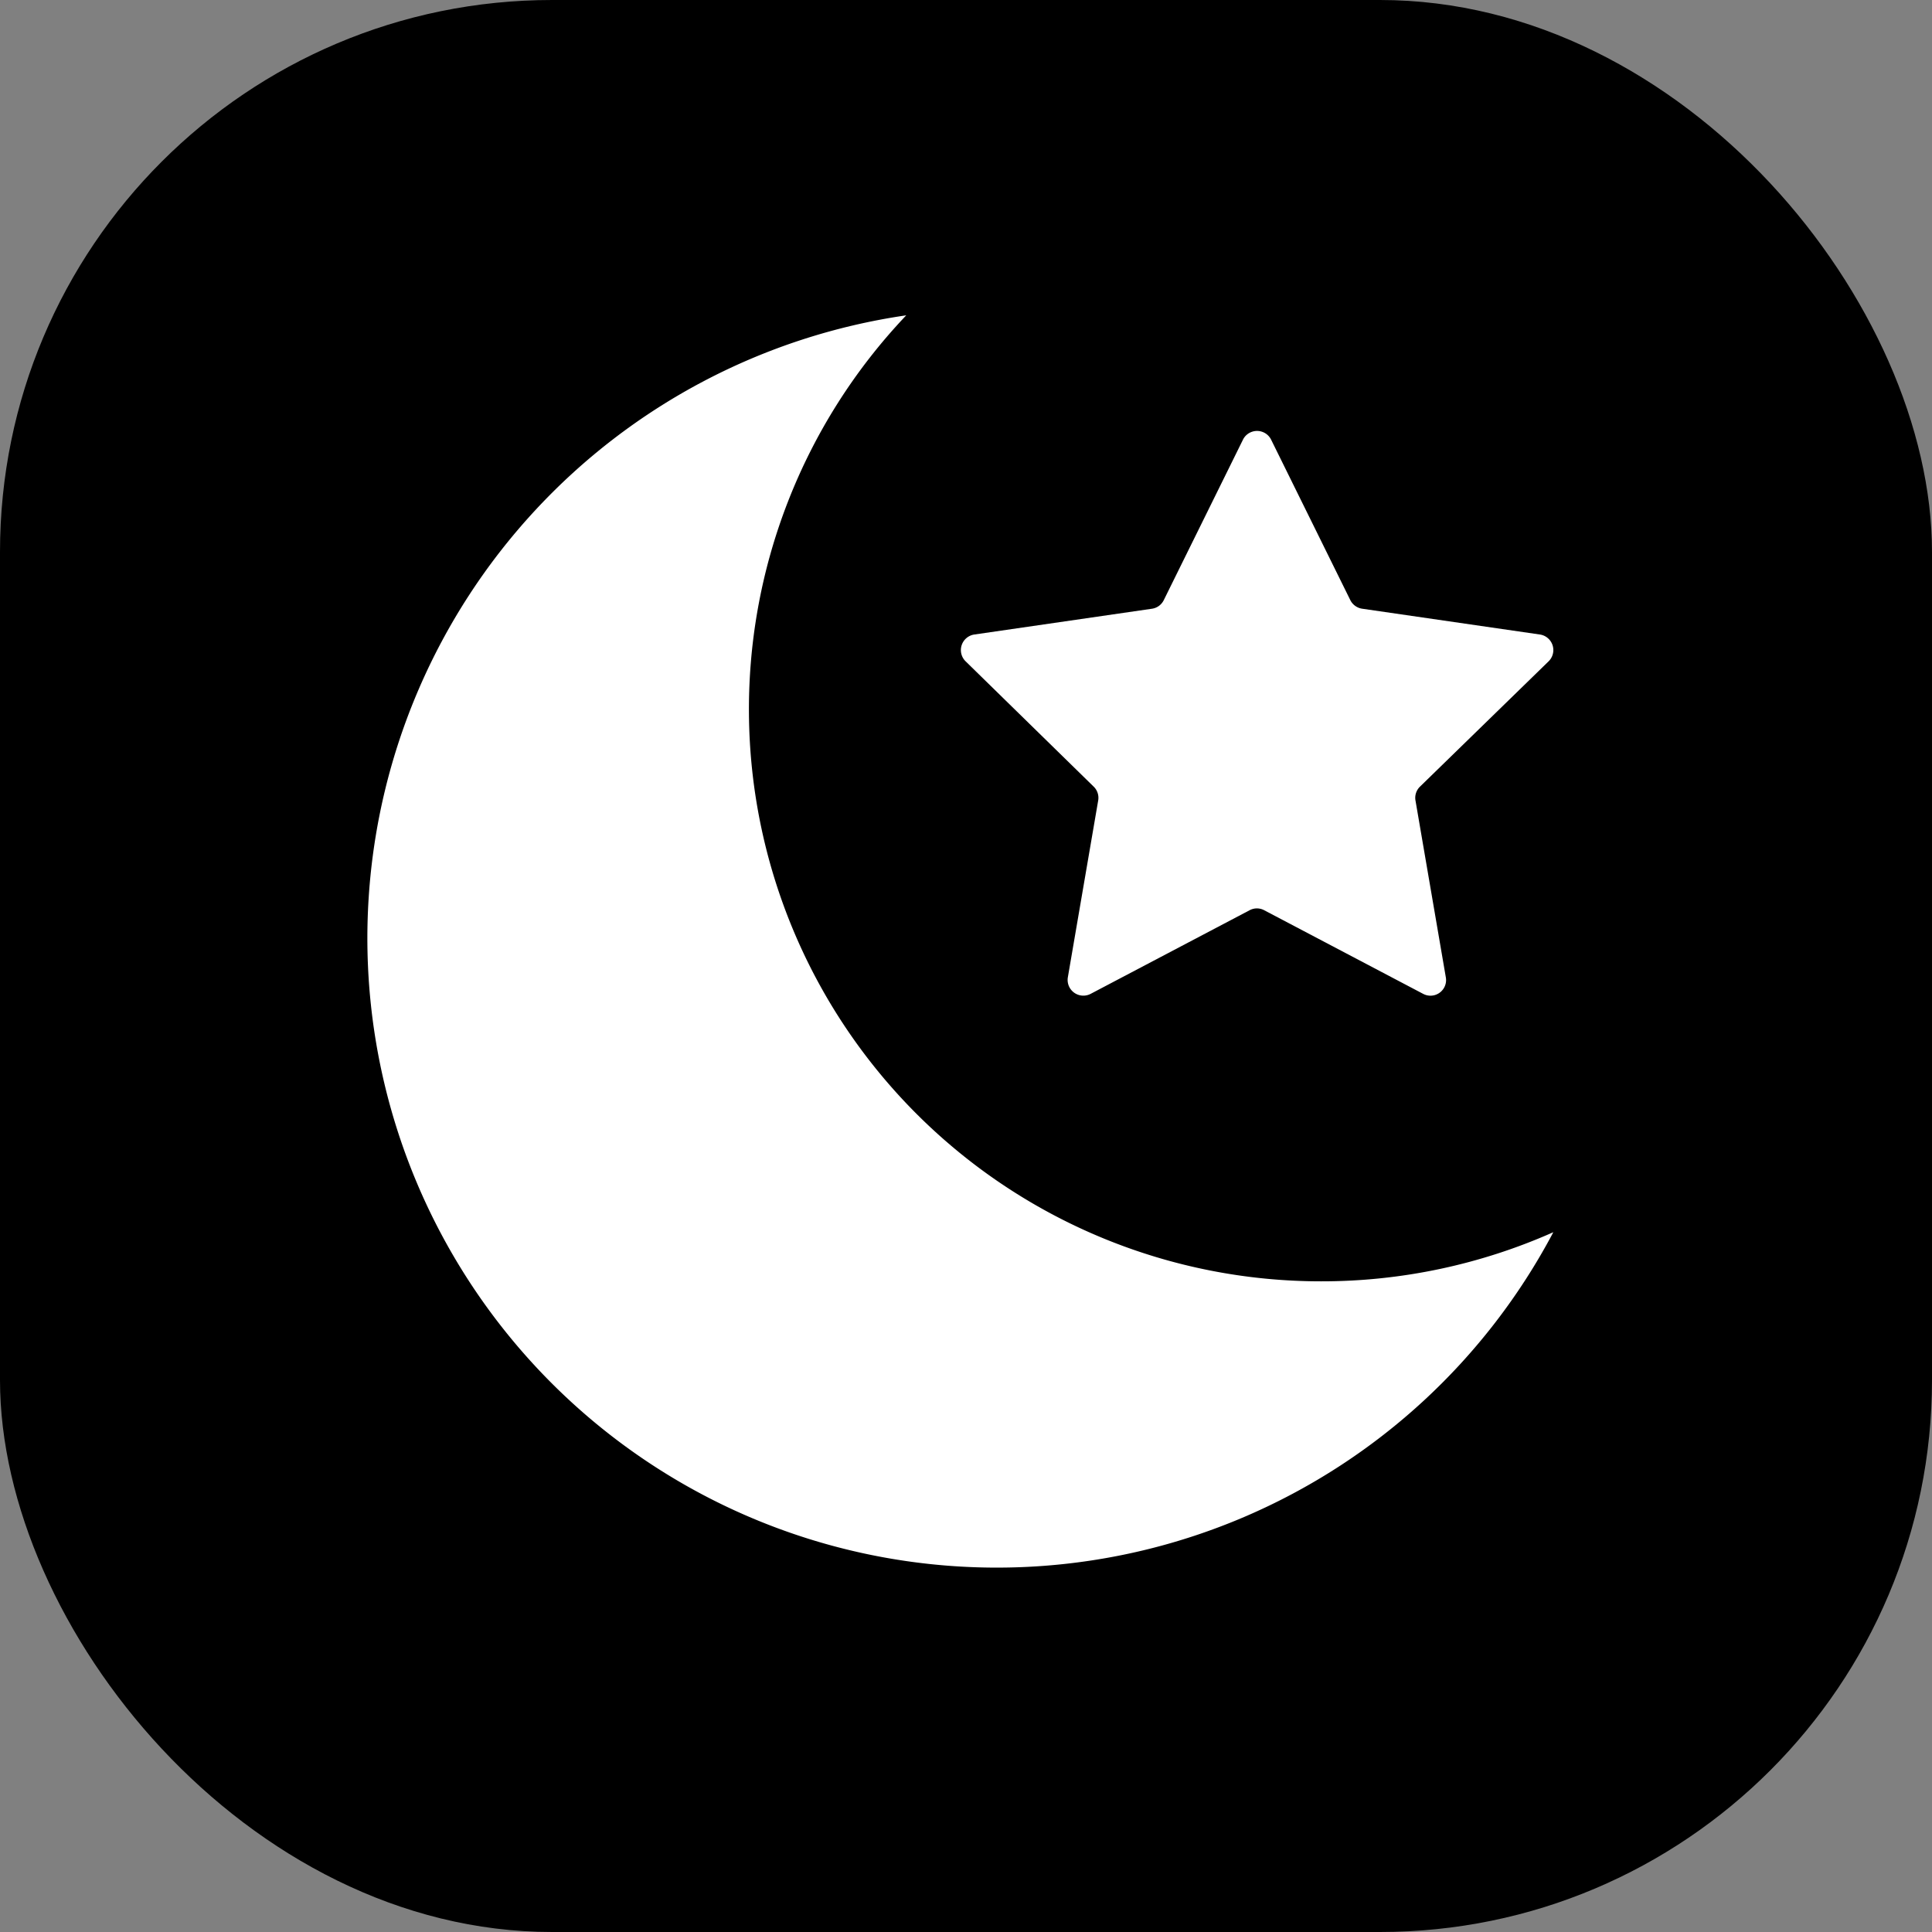
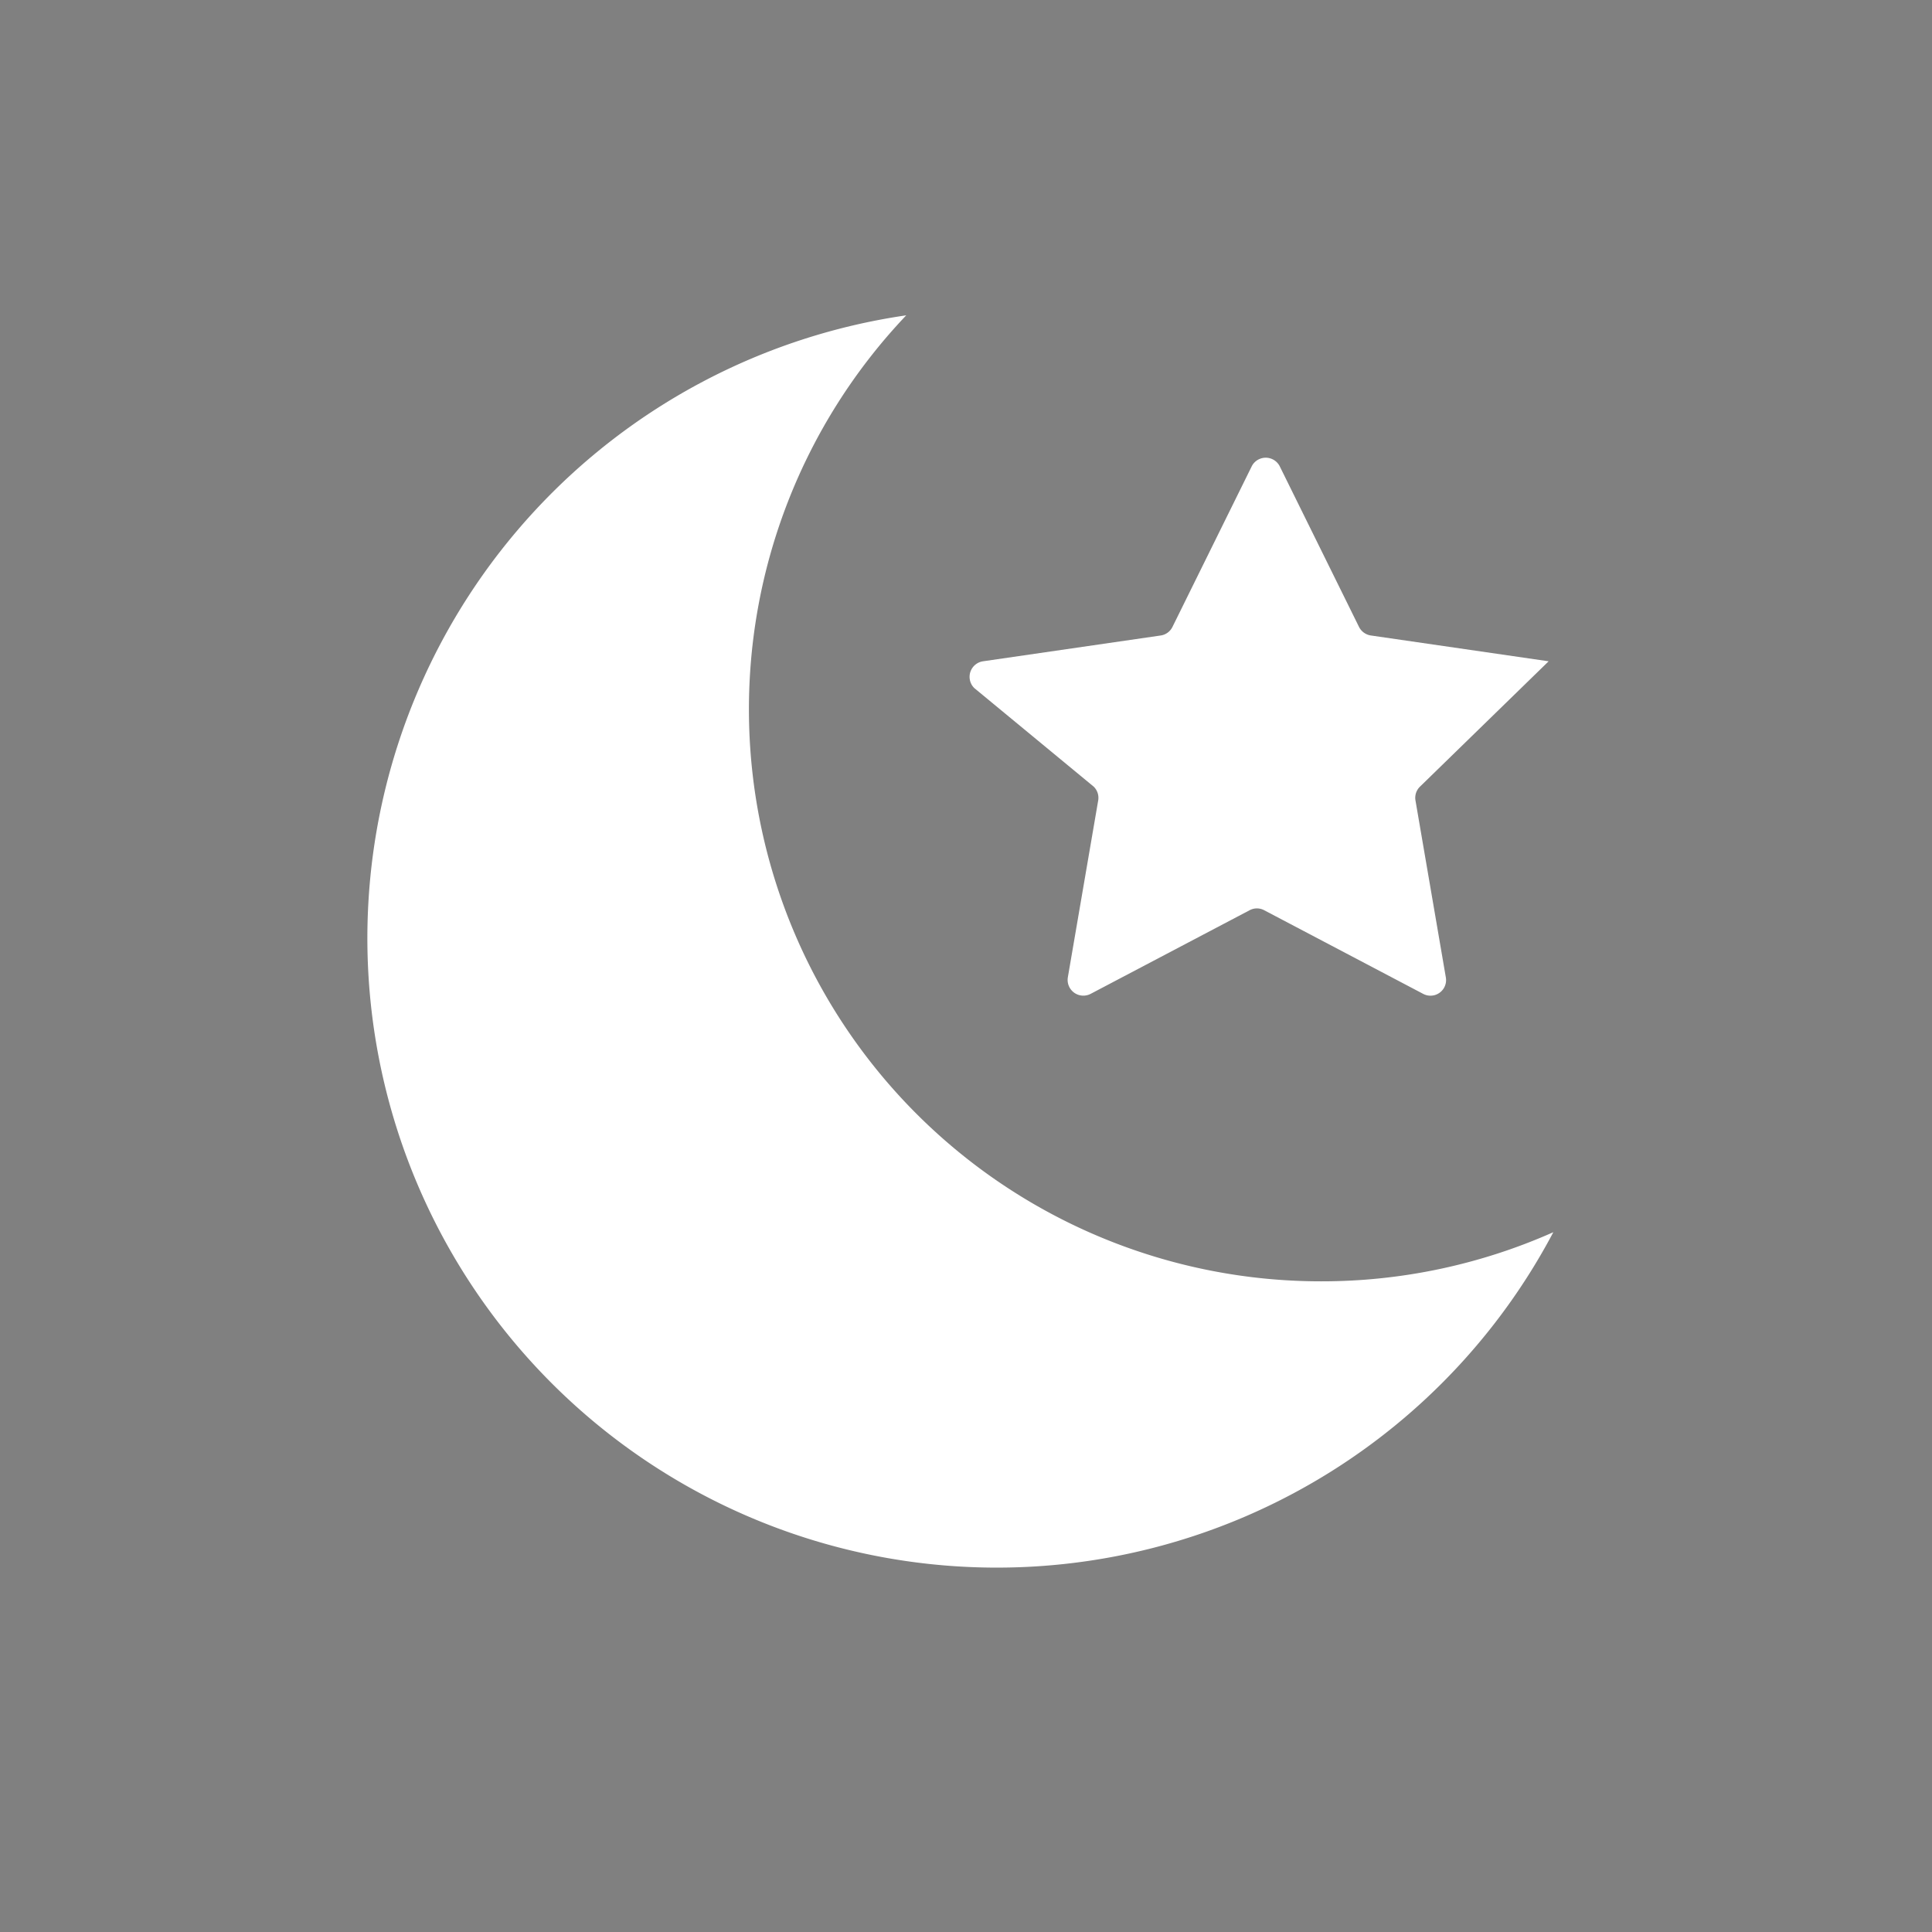
<svg xmlns="http://www.w3.org/2000/svg" width="14" height="14" viewBox="0 0 14 14">
  <rect x="0" y="0" width="14" height="14" fill="#808080" stroke="none" />
  <g id="グループ_42456" data-name="グループ 42456" transform="translate(-1065.221 -3264)">
    <g id="グループ_37141" data-name="グループ 37141" transform="translate(1065.221 3262)">
      <g id="グループ_36186" data-name="グループ 36186" transform="translate(0 2)">
        <g id="グループ_36184" data-name="グループ 36184">
-           <rect id="長方形_14045" data-name="長方形 14045" width="14" height="14" rx="4" />
-         </g>
+           </g>
      </g>
    </g>
    <g id="グループ_37142" data-name="グループ 37142" transform="translate(1067.883 3266.285)">
      <path id="パス_36805" data-name="パス 36805" d="M6.911,7A4.145,4.145,0,0,1,3.905,0,4.561,4.561,0,1,0,8.594,6.644,4.132,4.132,0,0,1,6.911,7" transform="translate(0 0)" fill="#fff" />
-       <path id="パス_36806" data-name="パス 36806" d="M299.423,81.394a.113.113,0,0,1,.033.1l-.22,1.282a.114.114,0,0,0,.165.12l1.152-.606a.112.112,0,0,1,.106,0l1.152.606a.113.113,0,0,0,.164-.12l-.22-1.282a.113.113,0,0,1,.033-.1l.932-.908a.114.114,0,0,0-.063-.194l-1.288-.187a.115.115,0,0,1-.086-.062l-.576-1.167a.114.114,0,0,0-.2,0l-.576,1.167a.113.113,0,0,1-.085.062l-1.288.187a.114.114,0,0,0-.063.194Z" transform="translate(-294.16 -77.979)" fill="#fff" />
+       <path id="パス_36806" data-name="パス 36806" d="M299.423,81.394a.113.113,0,0,1,.033.1l-.22,1.282a.114.114,0,0,0,.165.12l1.152-.606a.112.112,0,0,1,.106,0l1.152.606a.113.113,0,0,0,.164-.12l-.22-1.282a.113.113,0,0,1,.033-.1l.932-.908l-1.288-.187a.115.115,0,0,1-.086-.062l-.576-1.167a.114.114,0,0,0-.2,0l-.576,1.167a.113.113,0,0,1-.085.062l-1.288.187a.114.114,0,0,0-.063.194Z" transform="translate(-294.16 -77.979)" fill="#fff" />
    </g>
  </g>
</svg>